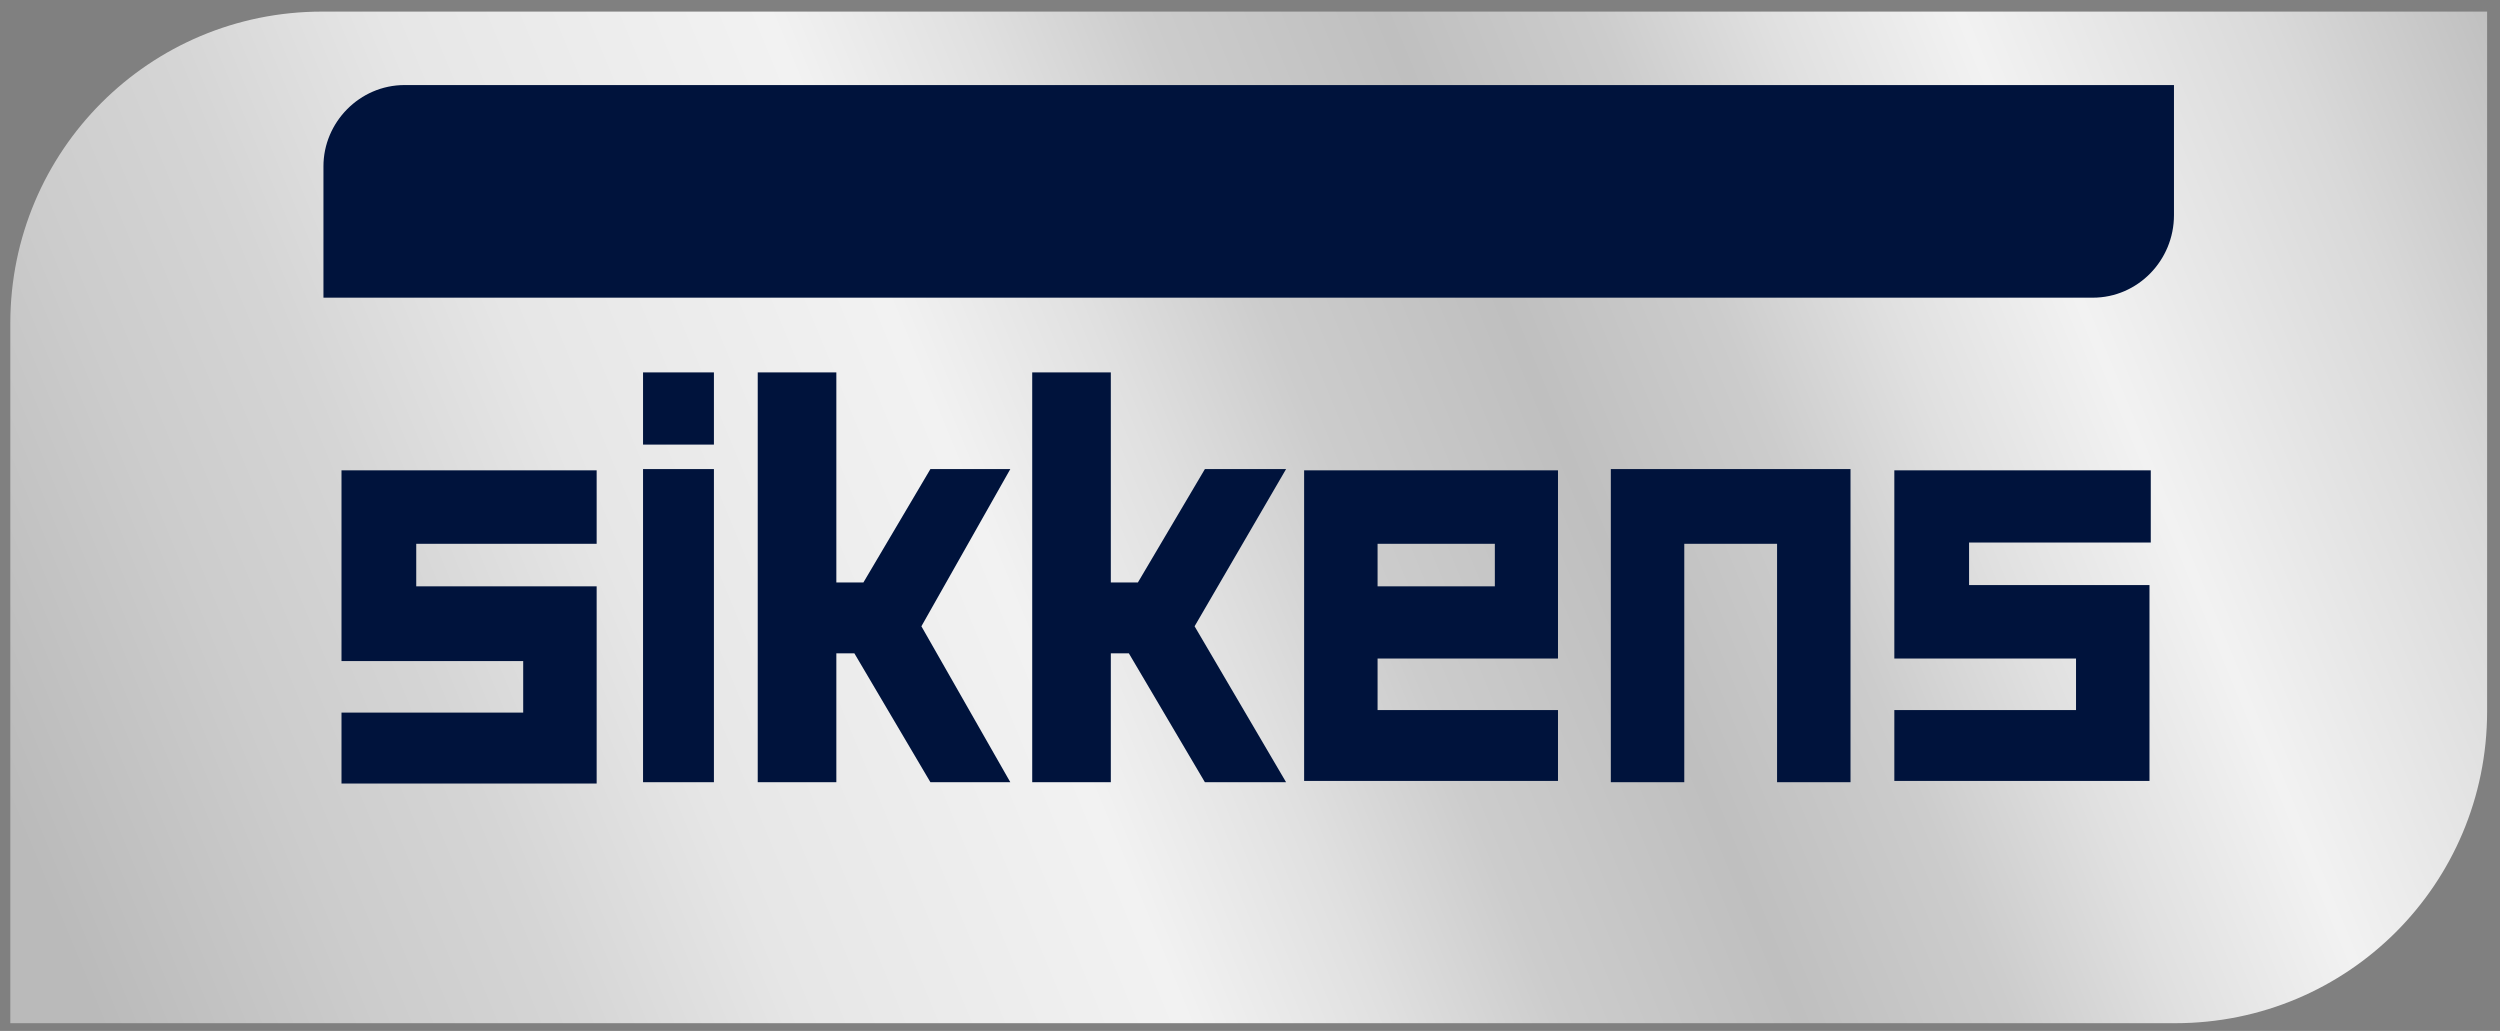
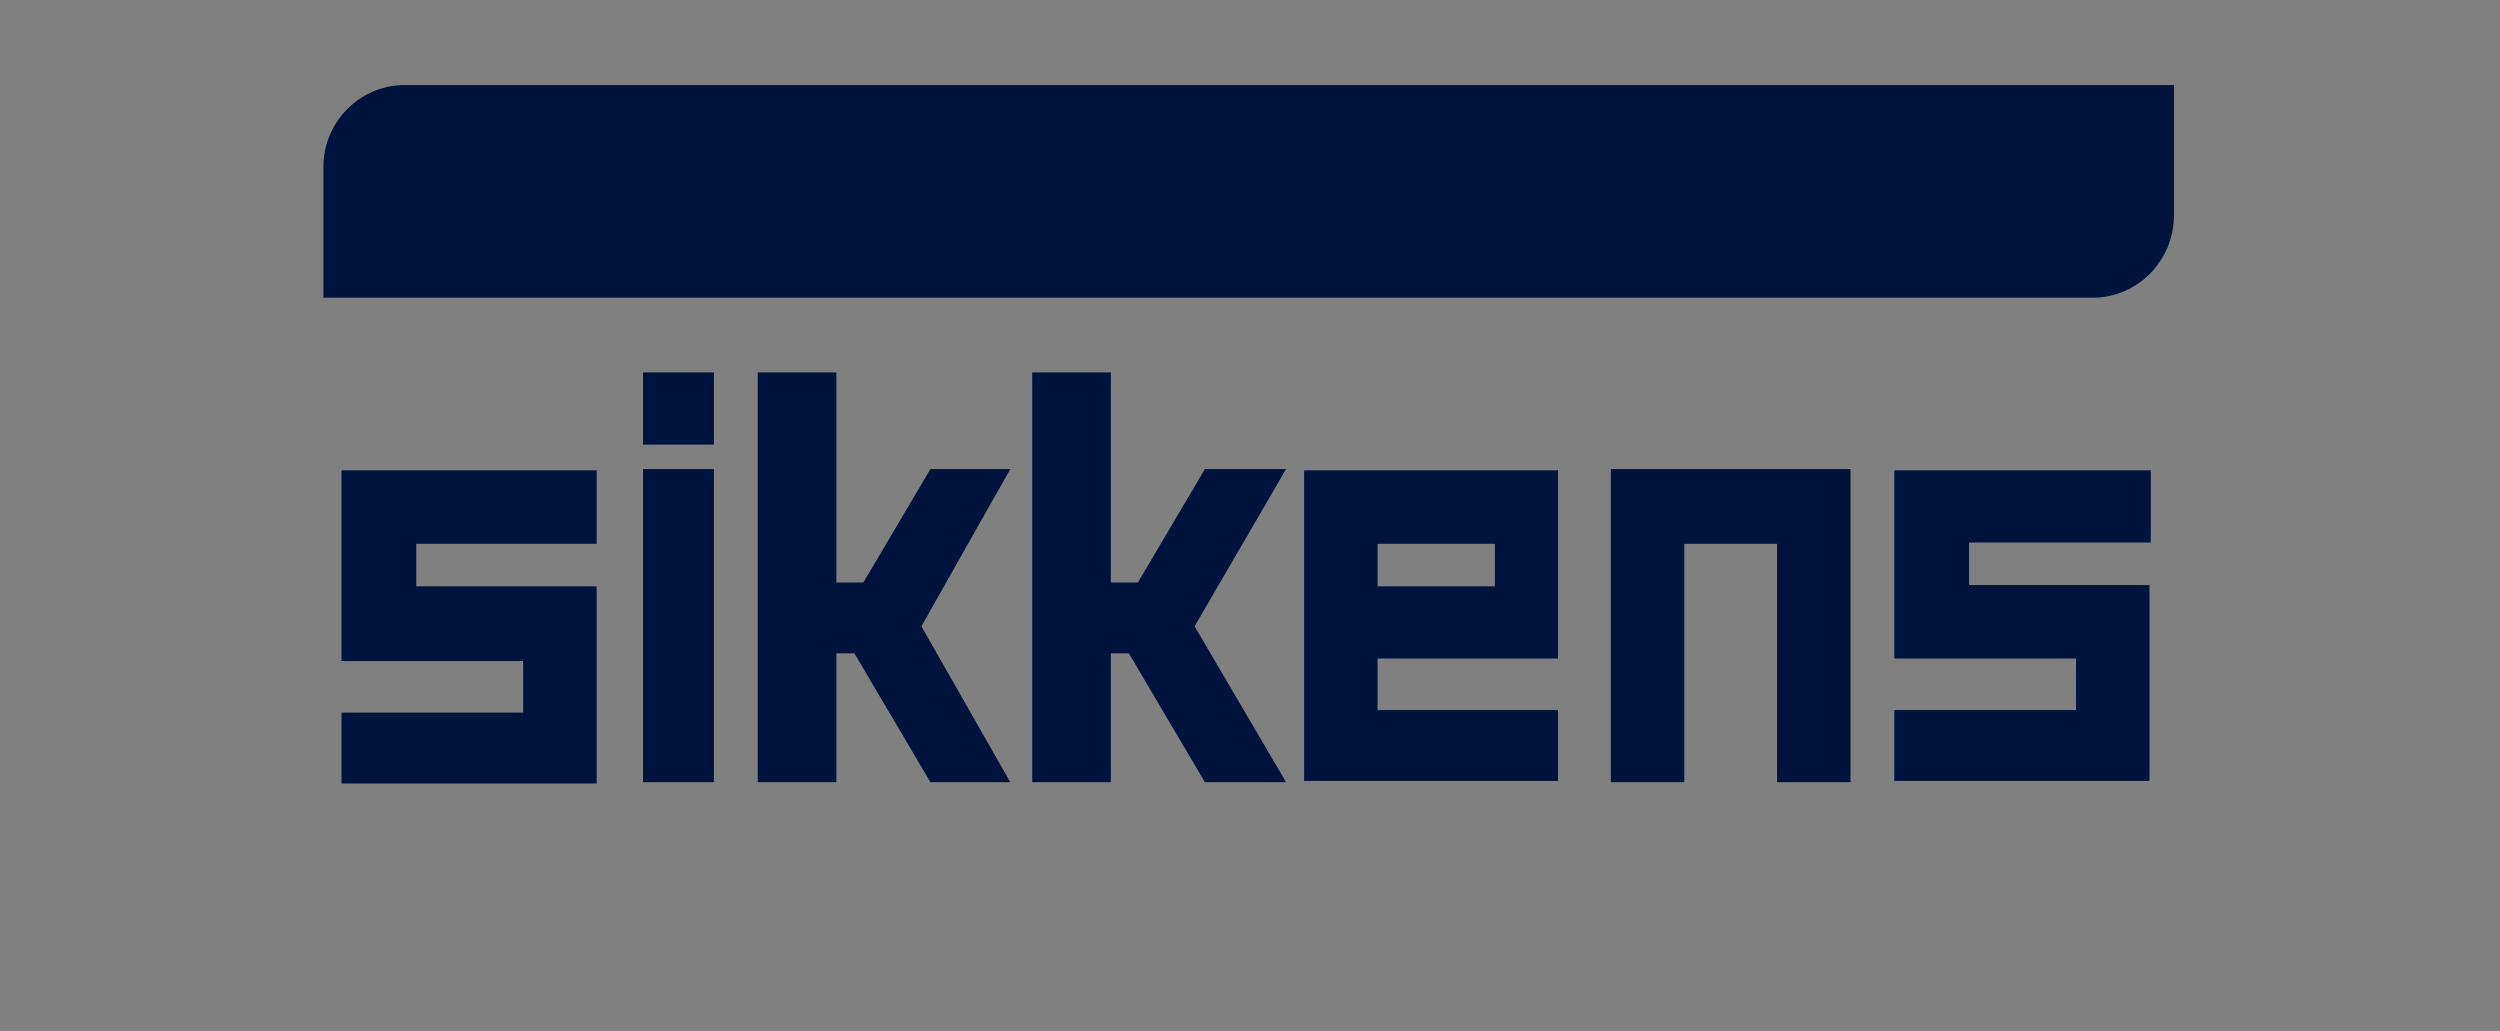
<svg xmlns="http://www.w3.org/2000/svg" version="1.1" id="Ebene_1" x="0px" y="0px" viewBox="0 0 194 80" style="enable-background:new 0 0 194 80;" xml:space="preserve">
  <rect x="0" y="0" width="194" height="80" fill="#808080" stroke="none" />
  <style type="text/css">
	.st0{fill:url(#SVGID_1_);}
	.st1{fill-rule:evenodd;clip-rule:evenodd;fill:#00133C;}
</style>
  <linearGradient id="SVGID_1_" gradientUnits="userSpaceOnUse" x1="6.824" y1="77.521" x2="193.254" y2="0.149">
    <stop offset="0" style="stop-color:#BABABA" />
    <stop offset="0.1" style="stop-color:#CCCCCC" />
    <stop offset="0.169" style="stop-color:#D5D5D5" />
    <stop offset="0.25" style="stop-color:#E6E6E6" />
    <stop offset="0.281" style="stop-color:#E9E9E9" />
    <stop offset="0.387" style="stop-color:#F2F2F2" />
    <stop offset="0.458" style="stop-color:#E0E0E0" />
    <stop offset="0.52" style="stop-color:#CCCCCC" />
    <stop offset="0.605" style="stop-color:#BFBFBF" />
    <stop offset="0.68" style="stop-color:#CCCCCC" />
    <stop offset="0.741" style="stop-color:#E0E0E0" />
    <stop offset="0.81" style="stop-color:#F2F2F2" />
    <stop offset="0.92" style="stop-color:#D9D9D9" />
    <stop offset="1" style="stop-color:#BFBFBF" />
  </linearGradient>
-   <path class="st0" d="M0.8,79.4V25.1C0.8,11.7,11.6,0.9,25,0.9h168v54.3c0,13.4-10.8,24.2-24.2,24.2H0.8z" />
  <path class="st1" d="M26.5,36.5h19.8v5.7h-14v3.3h14v15.3H26.5v-5.5h14.1v-4H26.5V36.5 M166.9,42.2v-5.7H147v14.6h14.1v4H147v5.5  h19.8V45.4h-14v-3.3H166.9 M120.9,36.5v14.6h-14v4h14v5.5h-19.7V36.5H120.9z M116,42.2h-9.1v3.3h9.1V42.2z M49.9,60.7h5.5V36.4h-5.5  V60.7 M49.9,34.5h5.5v-5.6h-5.5V34.5 M125,36.4v24.3h5.7V42.2h7.2v18.5h5.7V36.4H125z M72.2,36.4L67,45.2h-2.1V28.9h-6.1v31.8h6.1  v-10h1.4l5.9,10h6.2l-6.9-12.1l6.9-12.2H72.2 M93.5,36.4l-5.2,8.8h-2.1V28.9h-6.1v31.8h6.1v-10h1.4l5.9,10h6.3l-7.1-12.1l7.1-12.2  H93.5 M25,23.1h137.4c3.5,0,6.3-2.9,6.3-6.4V6.6H31.4c-3.5,0-6.3,2.9-6.3,6.3V23.1z" />
</svg>